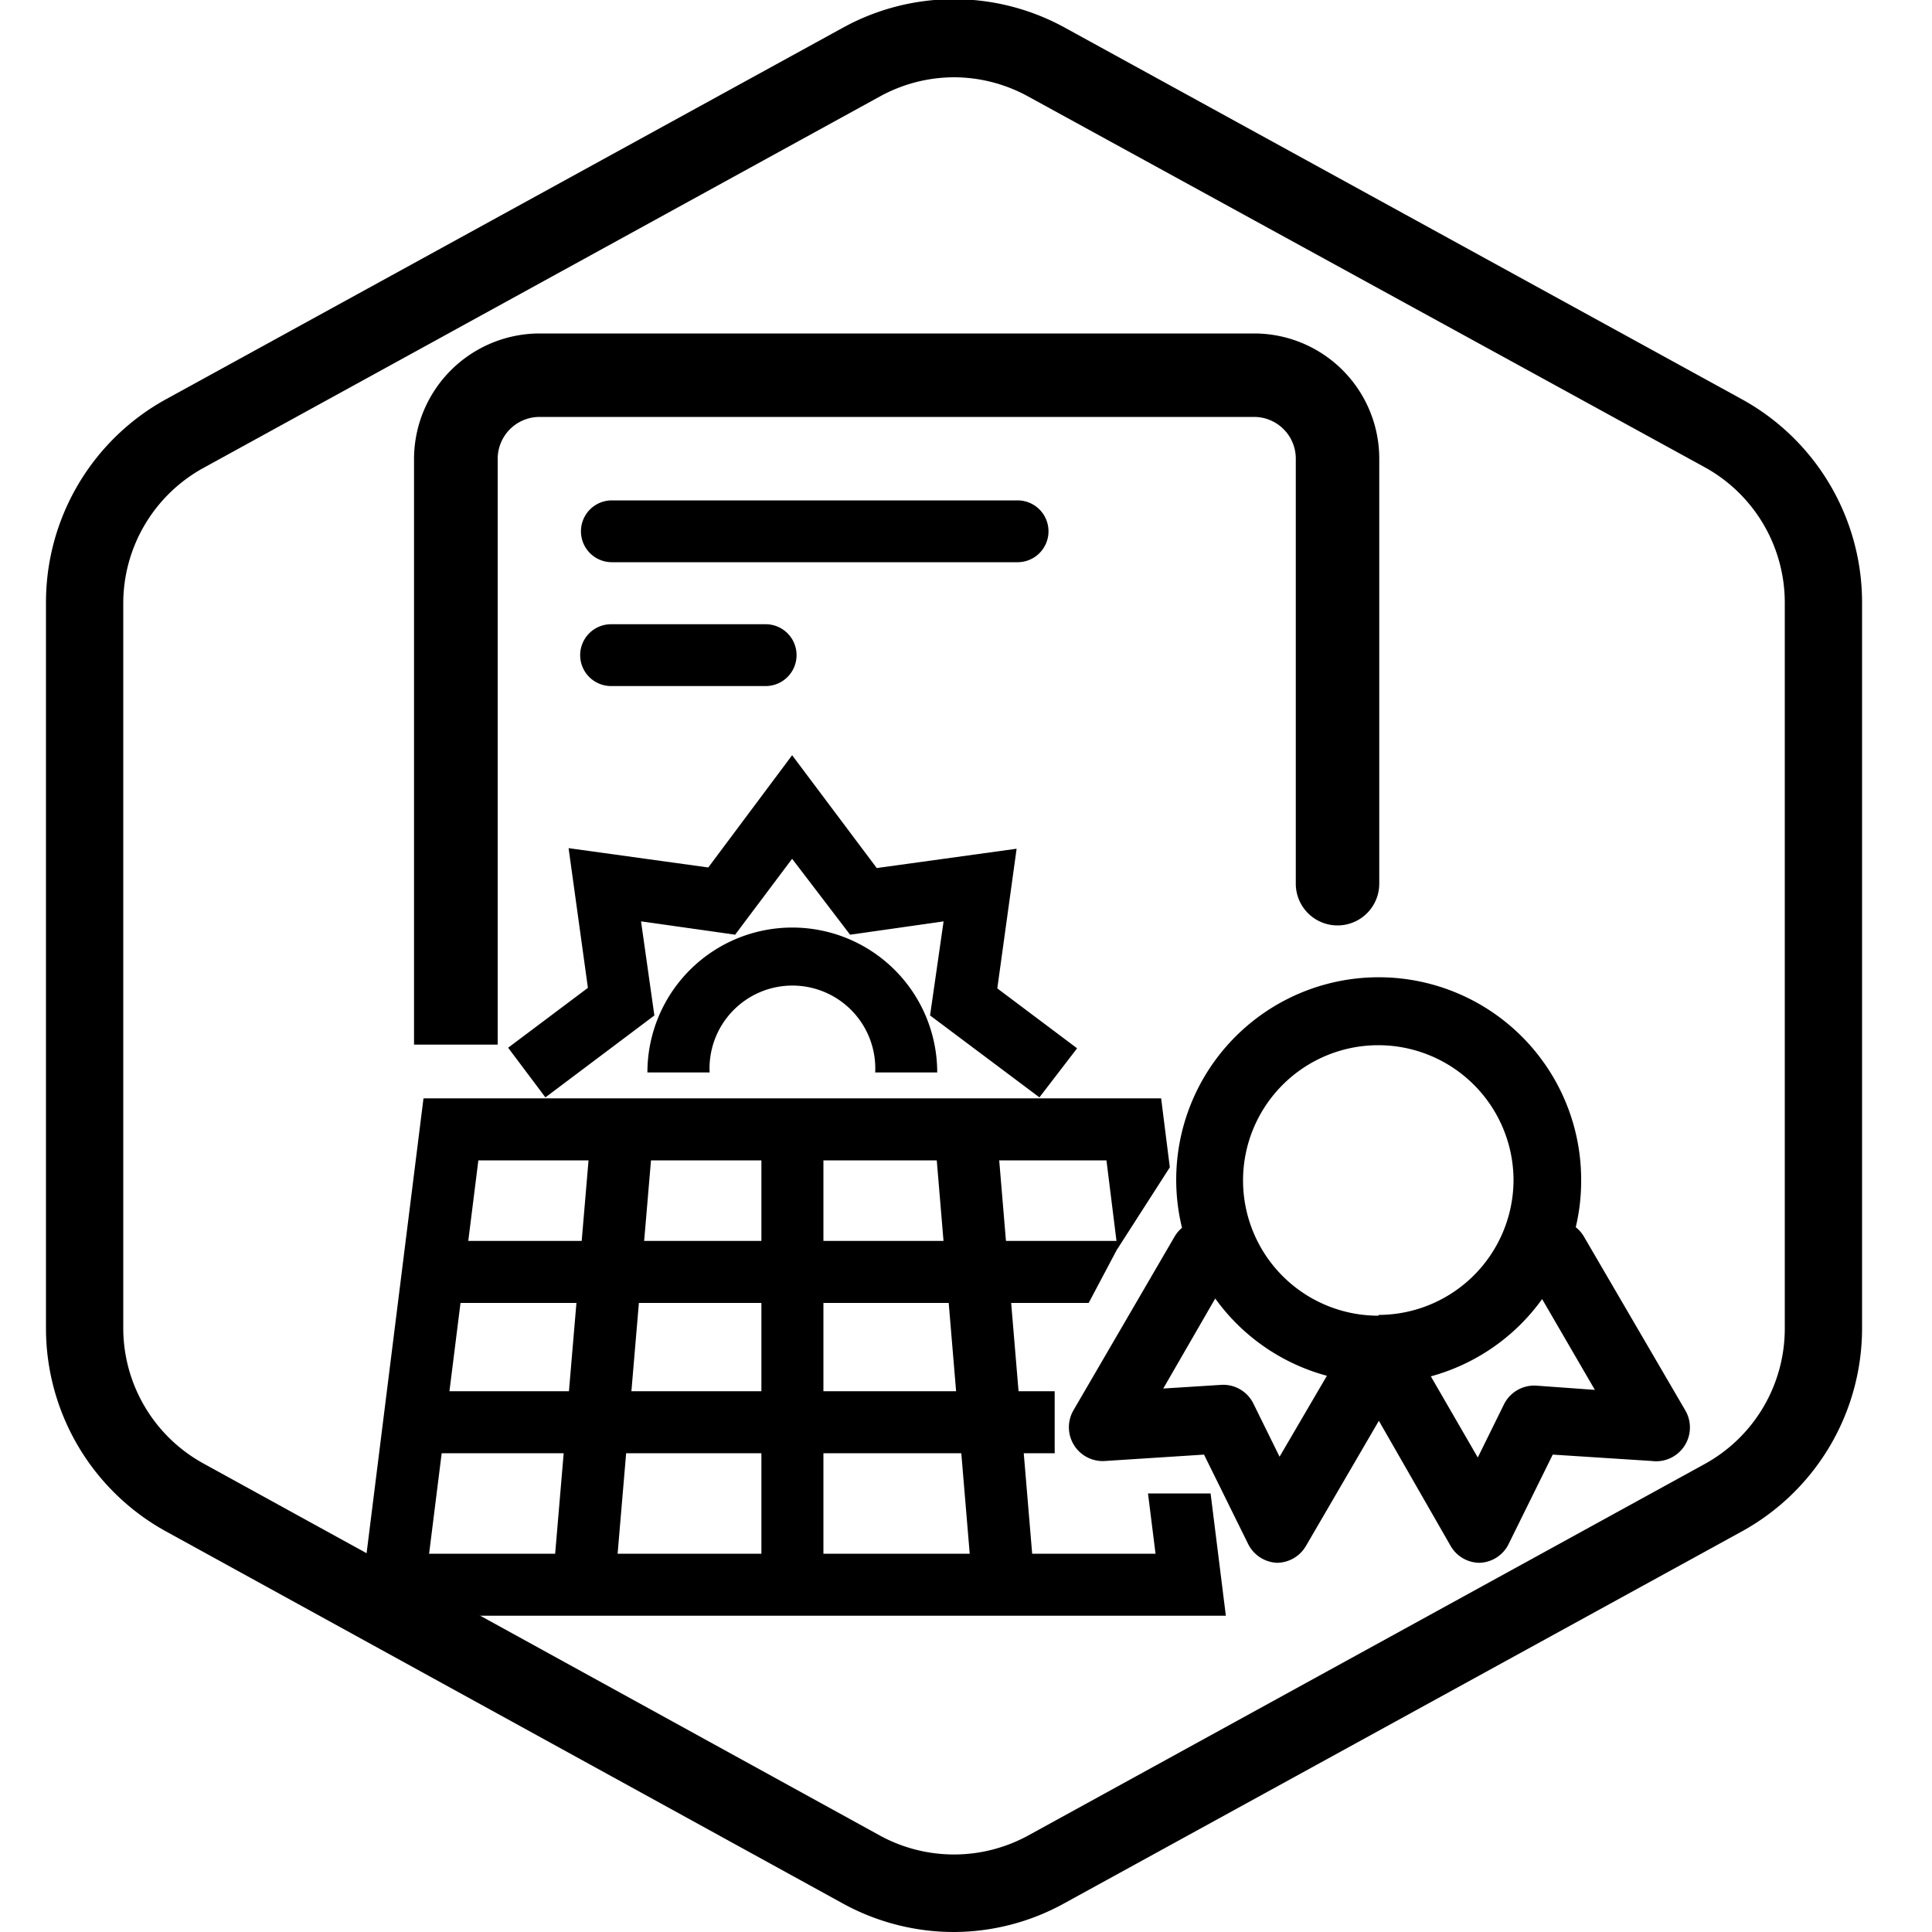
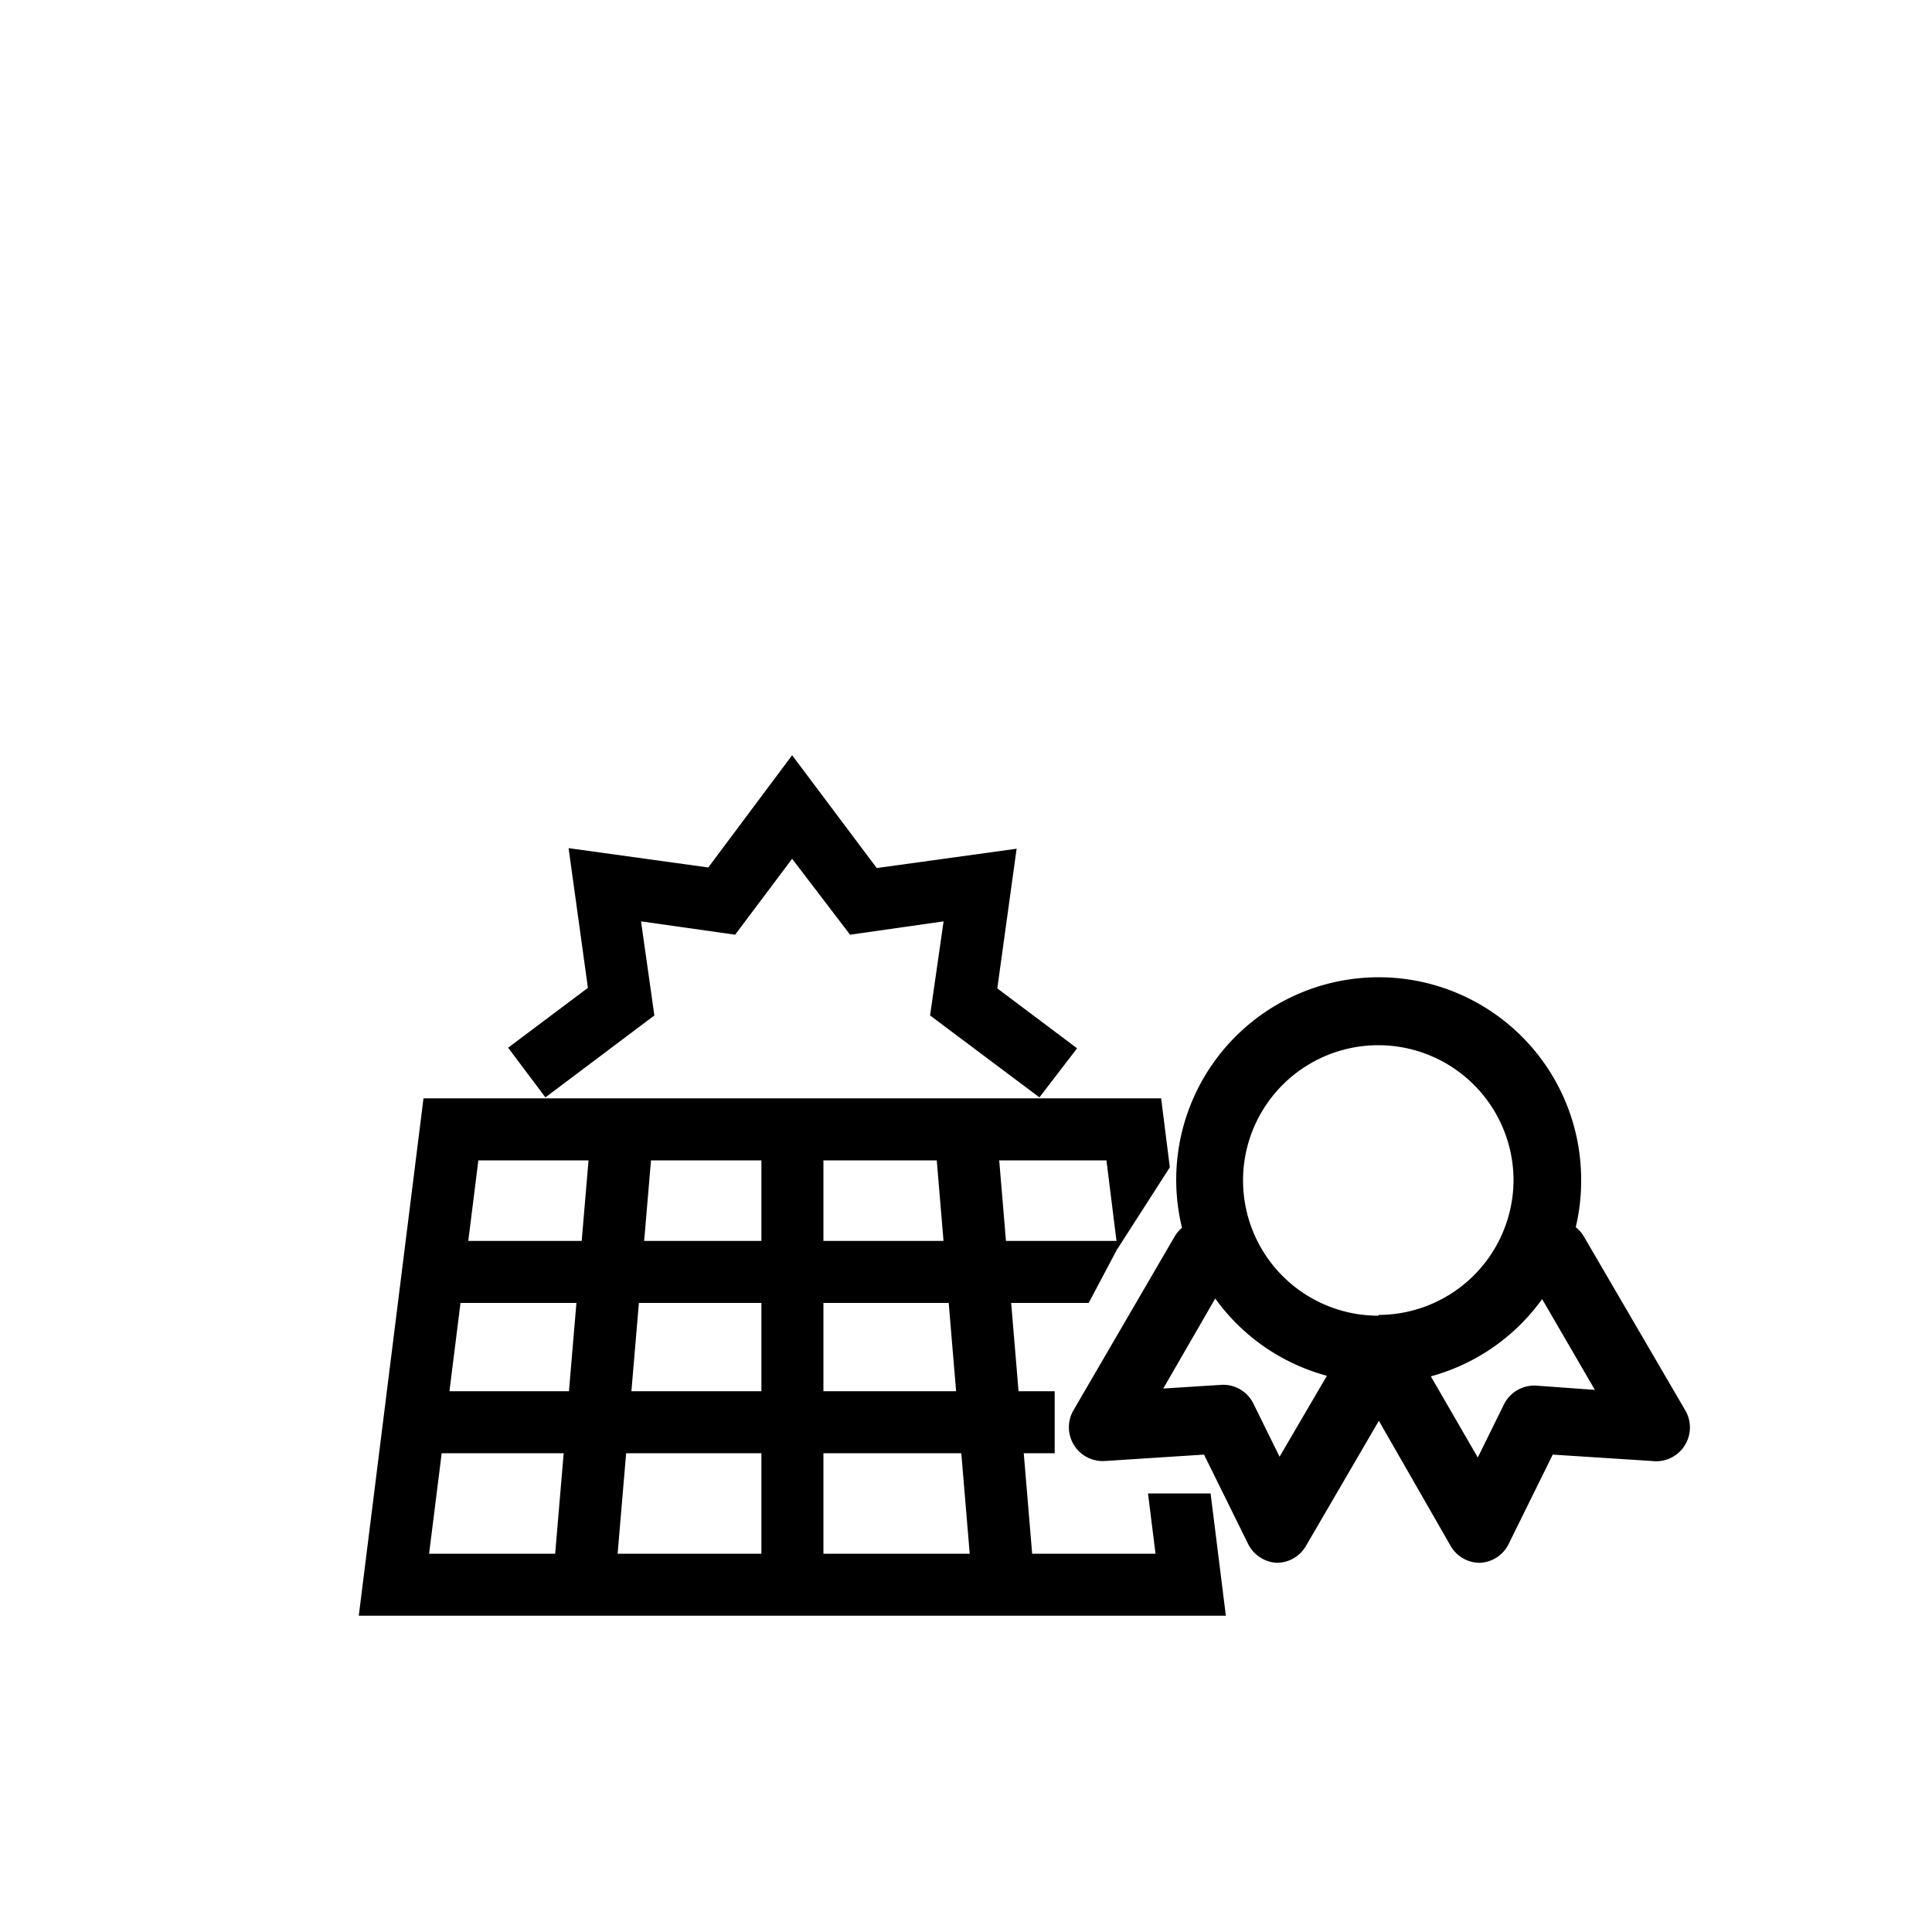
<svg xmlns="http://www.w3.org/2000/svg" id="图层_1" data-name="图层 1" viewBox="0 0 100 100">
  <g id="Standard_Hexagon" data-name="StandardHexagon">
-     <path d="M49.38,100a11.94,11.94,0,0,1-5.78-1.49L8.6,79.27A12,12,0,0,1,2.38,68.75V31.18A12,12,0,0,1,8.6,20.66l35-19.21a11.92,11.92,0,0,1,11.55,0l35,19.21a12,12,0,0,1,6.23,10.52V68.75a12,12,0,0,1-6.23,10.52l-35,19.21A11.87,11.87,0,0,1,49.38,100Zm0-96a8,8,0,0,0-3.85,1l-35,19.22a8,8,0,0,0-4.15,7V68.75a8,8,0,0,0,4.15,7L45.53,95a8,8,0,0,0,7.7,0l35-19.22a8,8,0,0,0,4.15-7V31.18a8,8,0,0,0-4.15-7L53.23,5A8,8,0,0,0,49.38,4Z" />
-   </g>
-   <path d="M54.27,27.5a1.6,1.6,0,0,0-1.6-1.6h-21a1.6,1.6,0,1,0,0,3.2h21a1.6,1.6,0,0,0,1.6-1.6ZM31.63,32.31a1.6,1.6,0,1,0,0,3.2h8a1.6,1.6,0,0,0,0-3.2Zm0,0" />
+     </g>
  <path d="M87.23,73h0l-5.25-9a1.75,1.75,0,0,0-.42-.48,10.26,10.26,0,0,0,.28-2.34,10.48,10.48,0,1,0-20.66,2.37,1.82,1.82,0,0,0-.38.45l-5.24,9a1.75,1.75,0,0,0,1.64,2.62l5.12-.33,2.27,4.6a1.76,1.76,0,0,0,1.5,1h0a1.75,1.75,0,0,0,1.51-.88l3.77-6.47,3.71,6.47a1.74,1.74,0,0,0,1.51.88h0a1.74,1.74,0,0,0,1.51-1l2.27-4.6,5.12.33A1.75,1.75,0,0,0,87.23,73Zm-21,2.4-1.34-2.72a1.74,1.74,0,0,0-1.68-1l-3,.19,2.69-4.66a10.47,10.47,0,0,0,5.78,4Zm5.11-7.3a7,7,0,1,1,7-7A7,7,0,0,1,71.37,68.06Zm8.17,3.62a1.75,1.75,0,0,0-1.68,1l-1.34,2.72-2.43-4.2a10.49,10.49,0,0,0,5.76-4l2.73,4.7Z" />
-   <path d="M64.92,17.26h-37a6.51,6.51,0,0,0-6.49,6.48V54.07h4.33V23.74a2.17,2.17,0,0,1,2.16-2.16H64.92a2.16,2.16,0,0,1,2.15,2.16v22a2.16,2.16,0,1,0,4.32,0v-22A6.48,6.48,0,0,0,64.92,17.26Z" />
  <polygon points="23.04 64.23 58.05 64.23 56.35 67.44 23.04 67.44 23.04 64.23" />
  <rect x="21.84" y="72.01" width="32.75" height="3.21" />
  <rect x="39.41" y="58.46" width="3.21" height="23.57" />
  <path d="M28.61,81.89l2-23.57,3.21.27-2,23.57Zm0,0" />
  <path d="M48.36,58.55l3.21-.27,2,23.87-3.21.27Zm0,0" />
-   <path d="M48.51,55.51H45.3a4.29,4.29,0,1,0-8.57,0H33.51a7.5,7.5,0,1,1,15,0Zm0,0" />
  <path d="M53.8,56.8l-5.66-4.24.7-4.87L44,48.38l-3-3.93-2.95,3.93-4.87-.69.69,4.87L28.23,56.8,26.3,54.23l4.13-3.1-1-7.23,7.23,1L41,39.09l4.38,5.84,7.24-1-1,7.23,4.13,3.1Zm0,0" />
  <polygon points="59.42 77.3 59.81 80.42 22.21 80.42 24.76 60.06 57.27 60.06 57.84 64.64 60.55 60.42 60.1 56.85 21.92 56.85 18.57 83.63 63.45 83.63 62.66 77.3 59.42 77.3" />
</svg>